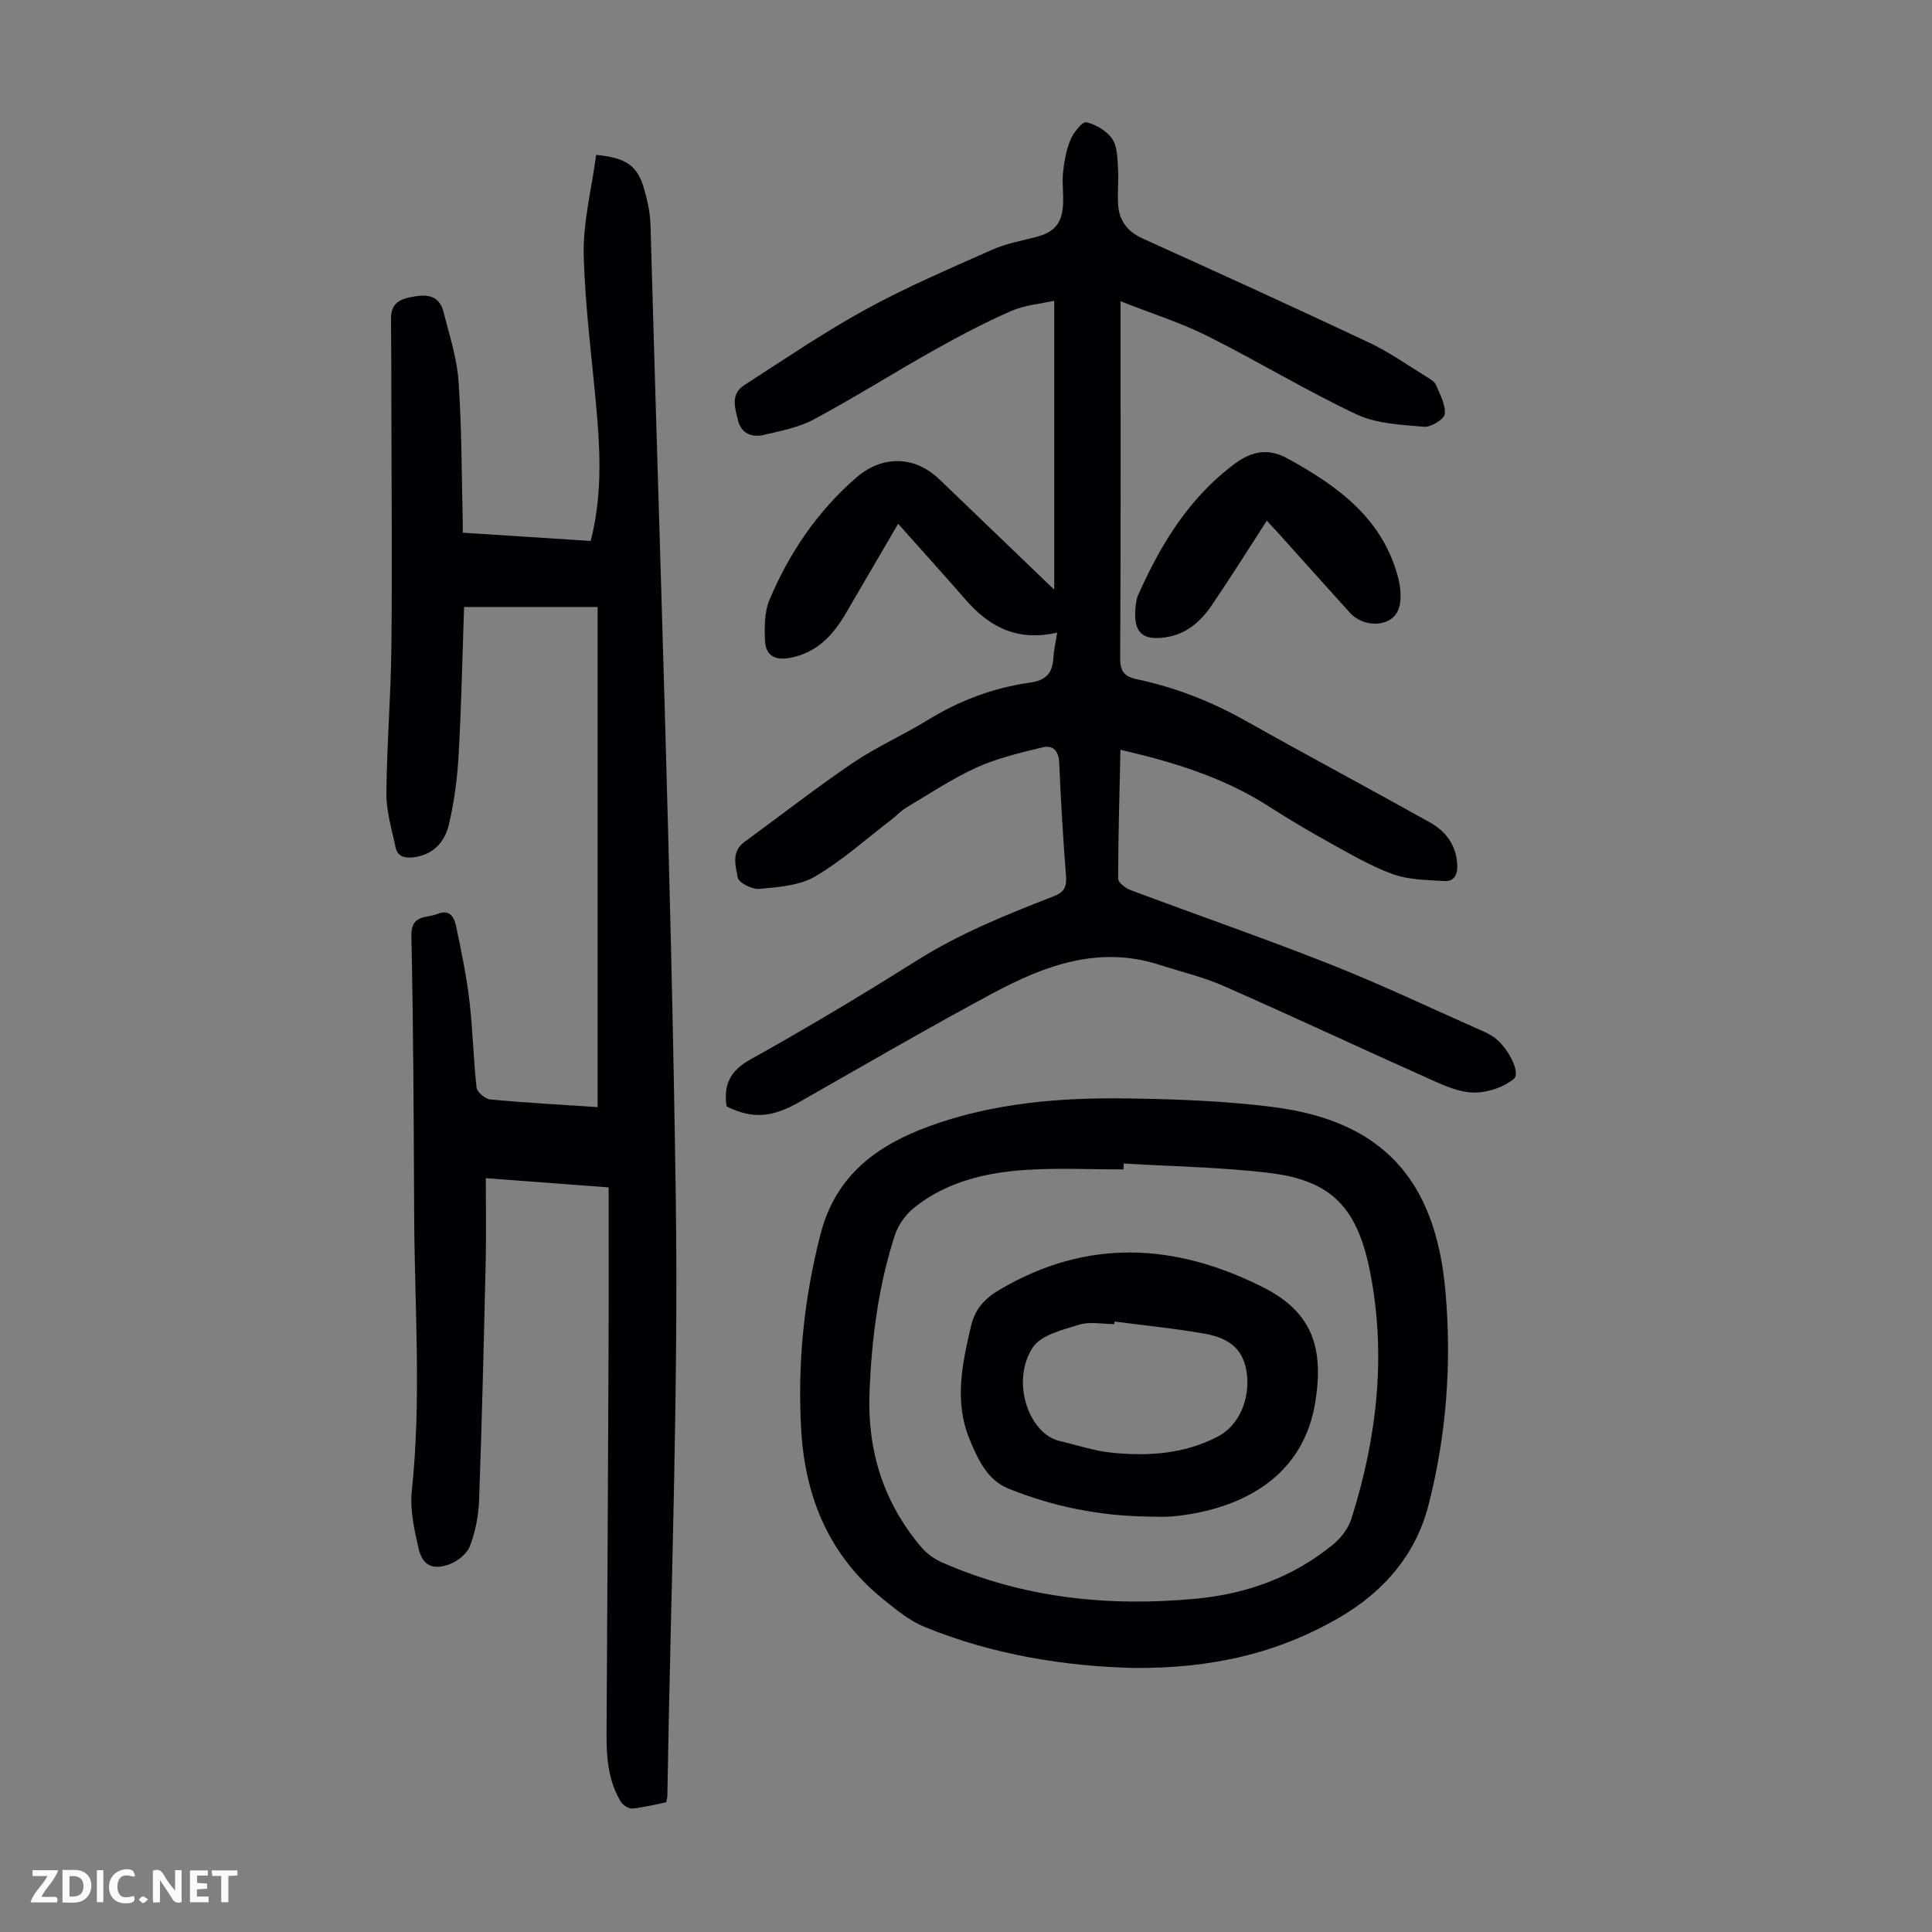
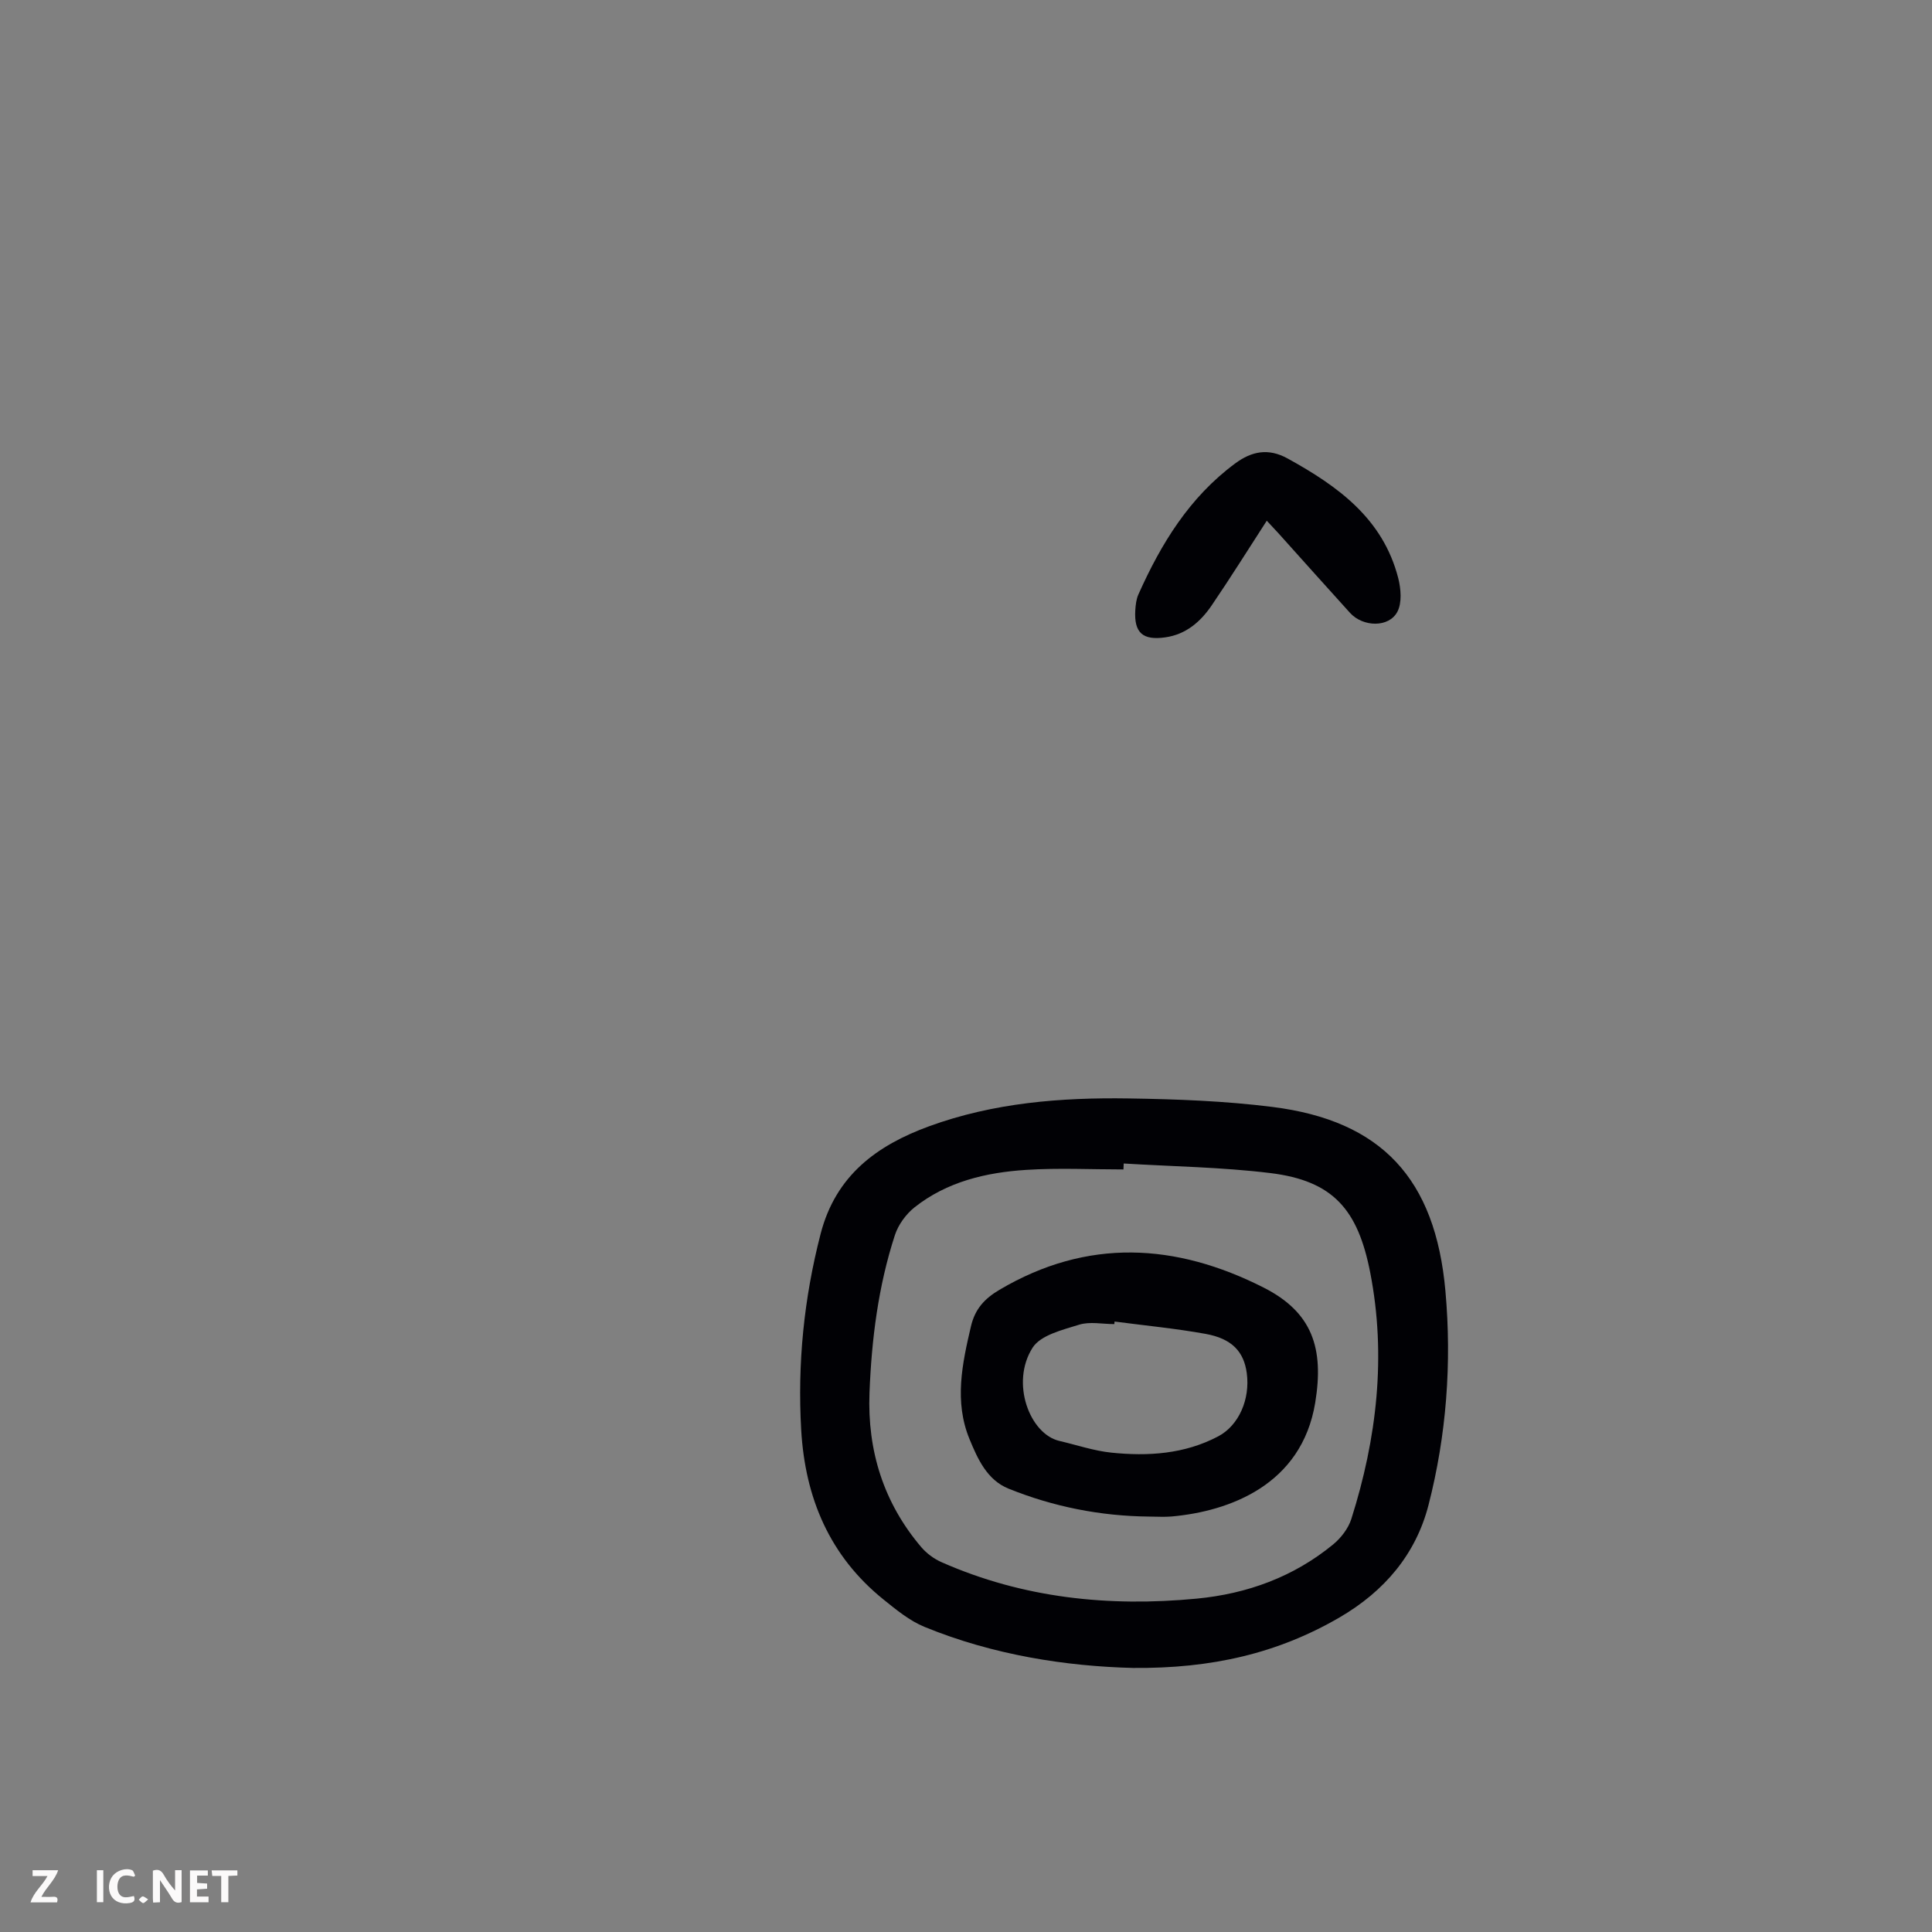
<svg xmlns="http://www.w3.org/2000/svg" enable-background="new 0 0 400 400" viewBox="0 0 400 400">
  <rect x="0" y="0" width="400" height="400" fill="#808080" stroke="none" />
  <g fill="#fbfafa">
    <path d="m37.59 393.81c-.92.31-1.52.05-2-.78-.7-1.2-1.52-2.34-2.47-3.78v4.59c-.55.03-.95.05-1.41.07-.03-.37-.06-.64-.06-.91 0-1.91 0-3.81 0-5.7 1.13-.41 1.77-.03 2.29.91.62 1.11 1.38 2.14 2.31 3.19v-4.2h1.35v6.61z" />
-     <path d="m12.94 393.88v-6.75c1.9.19 3.93-.54 5.37 1.29.8 1.01.78 2.88.03 3.97-1.37 1.97-3.4 1.51-5.4 1.49m1.45-1.22c2.04.12 2.92-.58 2.89-2.21-.03-1.51-.98-2.19-2.89-2z" />
    <path d="m11.81 393.87h-5.49c.68-2.18 2.47-3.48 3.51-5.45h-3.08v-1.21h5.29c-.71 2.13-2.44 3.48-3.47 5.51.86 0 1.63.04 2.39-.01.79-.05 1.14.21.85 1.16" />
    <path d="m39.33 393.86v-6.61h3.7v1.07h-2.22v1.52c.68.04 1.34.09 2.07.13v1.07c-.72.05-1.38.09-2.1.14v1.48h2.4v1.19h-3.85z" />
    <path d="m27.71 388.56c-1.15-.3-2.46-.61-3.1.64-.37.73-.41 1.93-.06 2.67.63 1.35 1.99.93 3.17.68.35.94-.01 1.32-.93 1.46-1.62.25-3.05-.27-3.76-1.48-.73-1.24-.6-3.03.31-4.17.88-1.11 2.71-1.7 4-1.16.32.13.44.74.65 1.12-.1.08-.19.16-.28.24" />
    <path d="m49.15 387.24v1.07c-.59.02-1.17.05-1.87.08v5.44h-1.48v-5.44h-1.85c-.05-.4-.08-.73-.13-1.15z" />
    <path d="m20.06 387.21h1.33v6.62h-1.33z" />
    <path d="m30.68 393.25c-.49.38-.8.79-1.05.76-.32-.05-.6-.45-.9-.7.26-.24.51-.64.8-.67.29-.04.62.3 1.15.61" />
  </g>
-   <path d="m218.88 130.97c-8.29 1.92-14.1-1.21-18.99-6.84-4.47-5.14-9.05-10.19-13.94-15.69-3.73 6.39-7.27 12.46-10.82 18.53-2.69 4.59-6.04 8.23-11.67 9.25-3.18.58-4.94-.65-5.07-3.56-.13-2.82-.14-5.94.92-8.46 4.08-9.68 9.86-18.24 17.86-25.23 5.4-4.72 12.12-4.72 17.33.28 7.67 7.36 15.33 14.73 23.77 22.84 0-20.23 0-39.66 0-59.82-2.82.64-6.09.88-8.92 2.12-5.51 2.42-10.86 5.24-16.11 8.19-8.29 4.65-16.33 9.75-24.7 14.23-3.17 1.7-6.91 2.42-10.48 3.25-2.39.55-4.58-.32-5.25-2.97-.64-2.55-1.62-5.48 1.24-7.32 8.34-5.38 16.57-10.99 25.26-15.75 8.41-4.61 17.29-8.39 26.07-12.3 2.82-1.26 5.96-1.84 8.98-2.61 3.84-.98 5.48-2.72 5.73-6.71.14-2.23-.23-4.5 0-6.71.25-2.3.66-4.67 1.55-6.77.63-1.49 2.47-3.79 3.27-3.61 1.99.46 4.22 1.78 5.36 3.44 1.08 1.57 1.06 4 1.2 6.07.17 2.44-.12 4.92.01 7.37.18 3.41 1.87 5.73 5.1 7.19 15.68 7.1 31.35 14.23 46.92 21.57 4.22 1.99 8.08 4.75 12.08 7.2.66.4 1.46.91 1.73 1.55.81 1.97 2.04 4.12 1.81 6.03-.14 1.09-2.89 2.76-4.33 2.63-4.71-.42-9.79-.62-13.94-2.57-10.5-4.95-20.46-11.02-30.86-16.22-5.54-2.77-11.53-4.65-17.99-7.2v3.99c0 23.29.06 46.58-.08 69.87-.02 2.85.92 3.87 3.53 4.42 7.92 1.67 15.36 4.6 22.44 8.58 12.66 7.12 25.47 13.95 38.15 21.03 3.25 1.82 5.41 4.64 5.66 8.6.14 2.09-.5 3.71-2.81 3.55-3.52-.24-7.22-.24-10.47-1.41-4.48-1.61-8.68-4.08-12.88-6.4-4.4-2.43-8.74-5.01-12.97-7.72-9.27-5.93-19.55-9.09-30.59-11.65-.2 9.05-.47 17.86-.48 26.67 0 .81 1.5 1.98 2.53 2.37 13.81 5.18 27.76 9.99 41.47 15.42 10.8 4.28 21.3 9.29 31.93 13.99.61.27 1.19.62 1.75.98 2.78 1.82 5.79 7.4 4.26 8.69-2.02 1.69-5.08 2.73-7.75 2.85-2.64.12-5.5-.93-8.01-2.04-14.79-6.59-29.46-13.47-44.28-20-4.27-1.88-8.89-2.97-13.36-4.41-12.46-4.03-23.67.1-34.37 5.83-13.6 7.28-26.93 15.07-40.35 22.68-5.58 3.16-9.65 3.43-14.89.8-.66-4.39.66-7.32 4.9-9.69 11.62-6.48 23.06-13.31 34.31-20.4 8.97-5.66 18.67-9.59 28.46-13.38 2.19-.85 2.79-1.91 2.61-4.18-.61-7.81-1.08-15.63-1.41-23.46-.11-2.51-1.28-3.75-3.46-3.22-4.62 1.13-9.33 2.22-13.63 4.17-5.07 2.3-9.76 5.44-14.57 8.3-1.13.67-2.04 1.7-3.1 2.51-5.22 4-10.17 8.47-15.81 11.77-3.25 1.9-7.59 2.18-11.51 2.56-1.48.14-4.29-1.27-4.48-2.34-.44-2.39-1.4-5.36 1.39-7.39 7.49-5.46 14.8-11.18 22.47-16.38 4.89-3.31 10.38-5.72 15.42-8.82 6.58-4.05 13.64-6.72 21.23-7.78 3.27-.46 4.65-1.92 4.83-5.04.09-1.6.47-3.21.8-5.32z" fill="#010105" />
-   <path d="m123.43 32.07c6.33.59 8.64 2.33 9.98 7.21.65 2.35 1.2 4.81 1.27 7.24 1.86 67.02 4.28 134.04 5.23 201.08.59 41.39-1.08 82.8-1.74 124.21-.01.33-.11.65-.23 1.33-2.28.45-4.66 1.08-7.06 1.3-.77.07-1.97-.76-2.41-1.51-2.55-4.29-2.92-9.07-2.89-13.94.16-26.98.31-53.96.42-80.94.05-10.62.01-21.25.01-32.21-8.72-.65-16.58-1.25-25.43-1.91 0 5.96.11 11.64-.02 17.31-.38 16.45-.78 32.9-1.37 49.34-.11 3.19-.75 6.48-1.87 9.46-.6 1.6-2.51 3.17-4.19 3.8-3.54 1.33-5.66.29-6.49-3.32-.89-3.88-1.79-8.01-1.38-11.89 2.03-19.02.57-38.04.49-57.05-.09-19.25-.16-38.51-.58-57.76-.1-4.54 3.03-3.66 5.36-4.59 2.72-1.09 3.53.8 3.92 2.63 1.08 5.09 2.13 10.21 2.74 15.37.71 5.96.81 11.99 1.48 17.95.11.95 1.78 2.35 2.83 2.45 7.34.69 14.71 1.09 22.23 1.59 0-34.39 0-68.69 0-103.55-9.25 0-18.11 0-27.65 0-.34 10.02-.55 20.29-1.12 30.53-.27 4.88-.91 9.8-2.03 14.55-.85 3.62-3.31 6.31-7.45 6.76-1.79.2-3.2-.24-3.59-2.1-.76-3.68-1.92-7.39-1.89-11.09.08-10.06.92-20.11 1.03-30.17.18-16.57.03-33.14 0-49.71-.01-6.13-.01-12.26-.08-18.39-.04-3.48 2.05-4.22 5.02-4.7 3.07-.49 5.09.23 5.85 3.23 1.2 4.73 2.77 9.48 3.11 14.29.68 9.59.63 19.23.87 28.85.02.76 0 1.52 0 2.57 8.95.58 17.6 1.14 26.5 1.71 2.17-8.48 2.05-16.83 1.37-25.18-.93-11.36-2.53-22.7-2.82-34.07-.15-6.81 1.65-13.67 2.58-20.68z" fill="#010105" />
  <path d="m234.54 345.33c-13.68-.35-28.78-2.62-43.13-8.5-3.09-1.27-5.84-3.53-8.49-5.67-11.17-9-16.23-21.05-17.04-35.11-.79-13.72.56-27.19 4.01-40.56 3.13-12.15 11.67-18.36 22.48-22.31 13.31-4.86 27.27-5.98 41.3-5.76 9.94.15 19.93.52 29.78 1.76 22.56 2.84 33.73 14.81 35.81 38.12 1.33 14.87.22 29.86-3.51 44.33-2.61 10.12-9.08 17.81-18.41 23.24-12.78 7.43-26.45 10.61-42.8 10.46zm-1.89-104.44c-.02.41-.03.82-.05 1.23-6.7 0-13.43-.34-20.11.09-8.33.53-16.43 2.43-23.16 7.77-1.77 1.41-3.35 3.59-4.05 5.73-3.45 10.59-4.83 21.57-5.26 32.66-.46 11.96 2.9 22.75 10.72 31.95 1.11 1.3 2.64 2.43 4.21 3.12 16.88 7.45 34.62 9.28 52.81 7.54 10.45-1 20.05-4.49 28.24-11.21 1.63-1.34 3.15-3.31 3.78-5.29 5.29-16.66 7.26-33.77 3.92-50.95-2.54-13.08-7.65-19.06-20.7-20.66-10.05-1.23-20.23-1.36-30.35-1.98z" fill="#010105" />
  <path d="m262.27 107.81c-3.84 5.93-7.5 11.8-11.39 17.51-2.31 3.39-5.31 6.03-9.64 6.64-4.64.66-6.47-.95-6.19-5.61.07-1.1.2-2.28.64-3.27 4.69-10.51 10.58-20.14 20.04-27.13 3.41-2.52 6.85-3.23 10.85-1.03 10.42 5.74 19.75 12.45 22.91 24.78.56 2.21.8 5.1-.18 6.96-1.75 3.32-7.12 3.19-9.81.22-4.96-5.46-9.86-10.97-14.8-16.46-.82-.9-1.66-1.78-2.43-2.61z" fill="#010105" />
  <path d="m237.9 313.99c-10.06-.1-19.79-2.03-29.09-5.78-4.45-1.8-6.39-6.15-8.08-10.25-3.2-7.77-1.53-15.57.3-23.38.84-3.57 2.81-5.72 5.9-7.54 18.19-10.76 36.51-9.68 54.71-.45 10.05 5.1 12.52 12.52 10.66 23.83-2.81 17.06-17.83 22.48-29.7 23.55-1.56.14-3.14.02-4.7.02zm-7.14-40.38c-.02.18-.03.35-.05.53-2.45 0-5.08-.57-7.31.13-3.43 1.07-7.95 2.15-9.61 4.75-4.64 7.28-.59 17.89 5.55 19.31 3.57.83 7.1 2.04 10.72 2.42 7.63.79 15.18.31 22.16-3.37 4.26-2.25 6.64-7.67 5.91-13.1-.6-4.43-3.06-7.12-8.5-8.11-6.24-1.13-12.58-1.73-18.87-2.56z" fill="#010105" />
</svg>